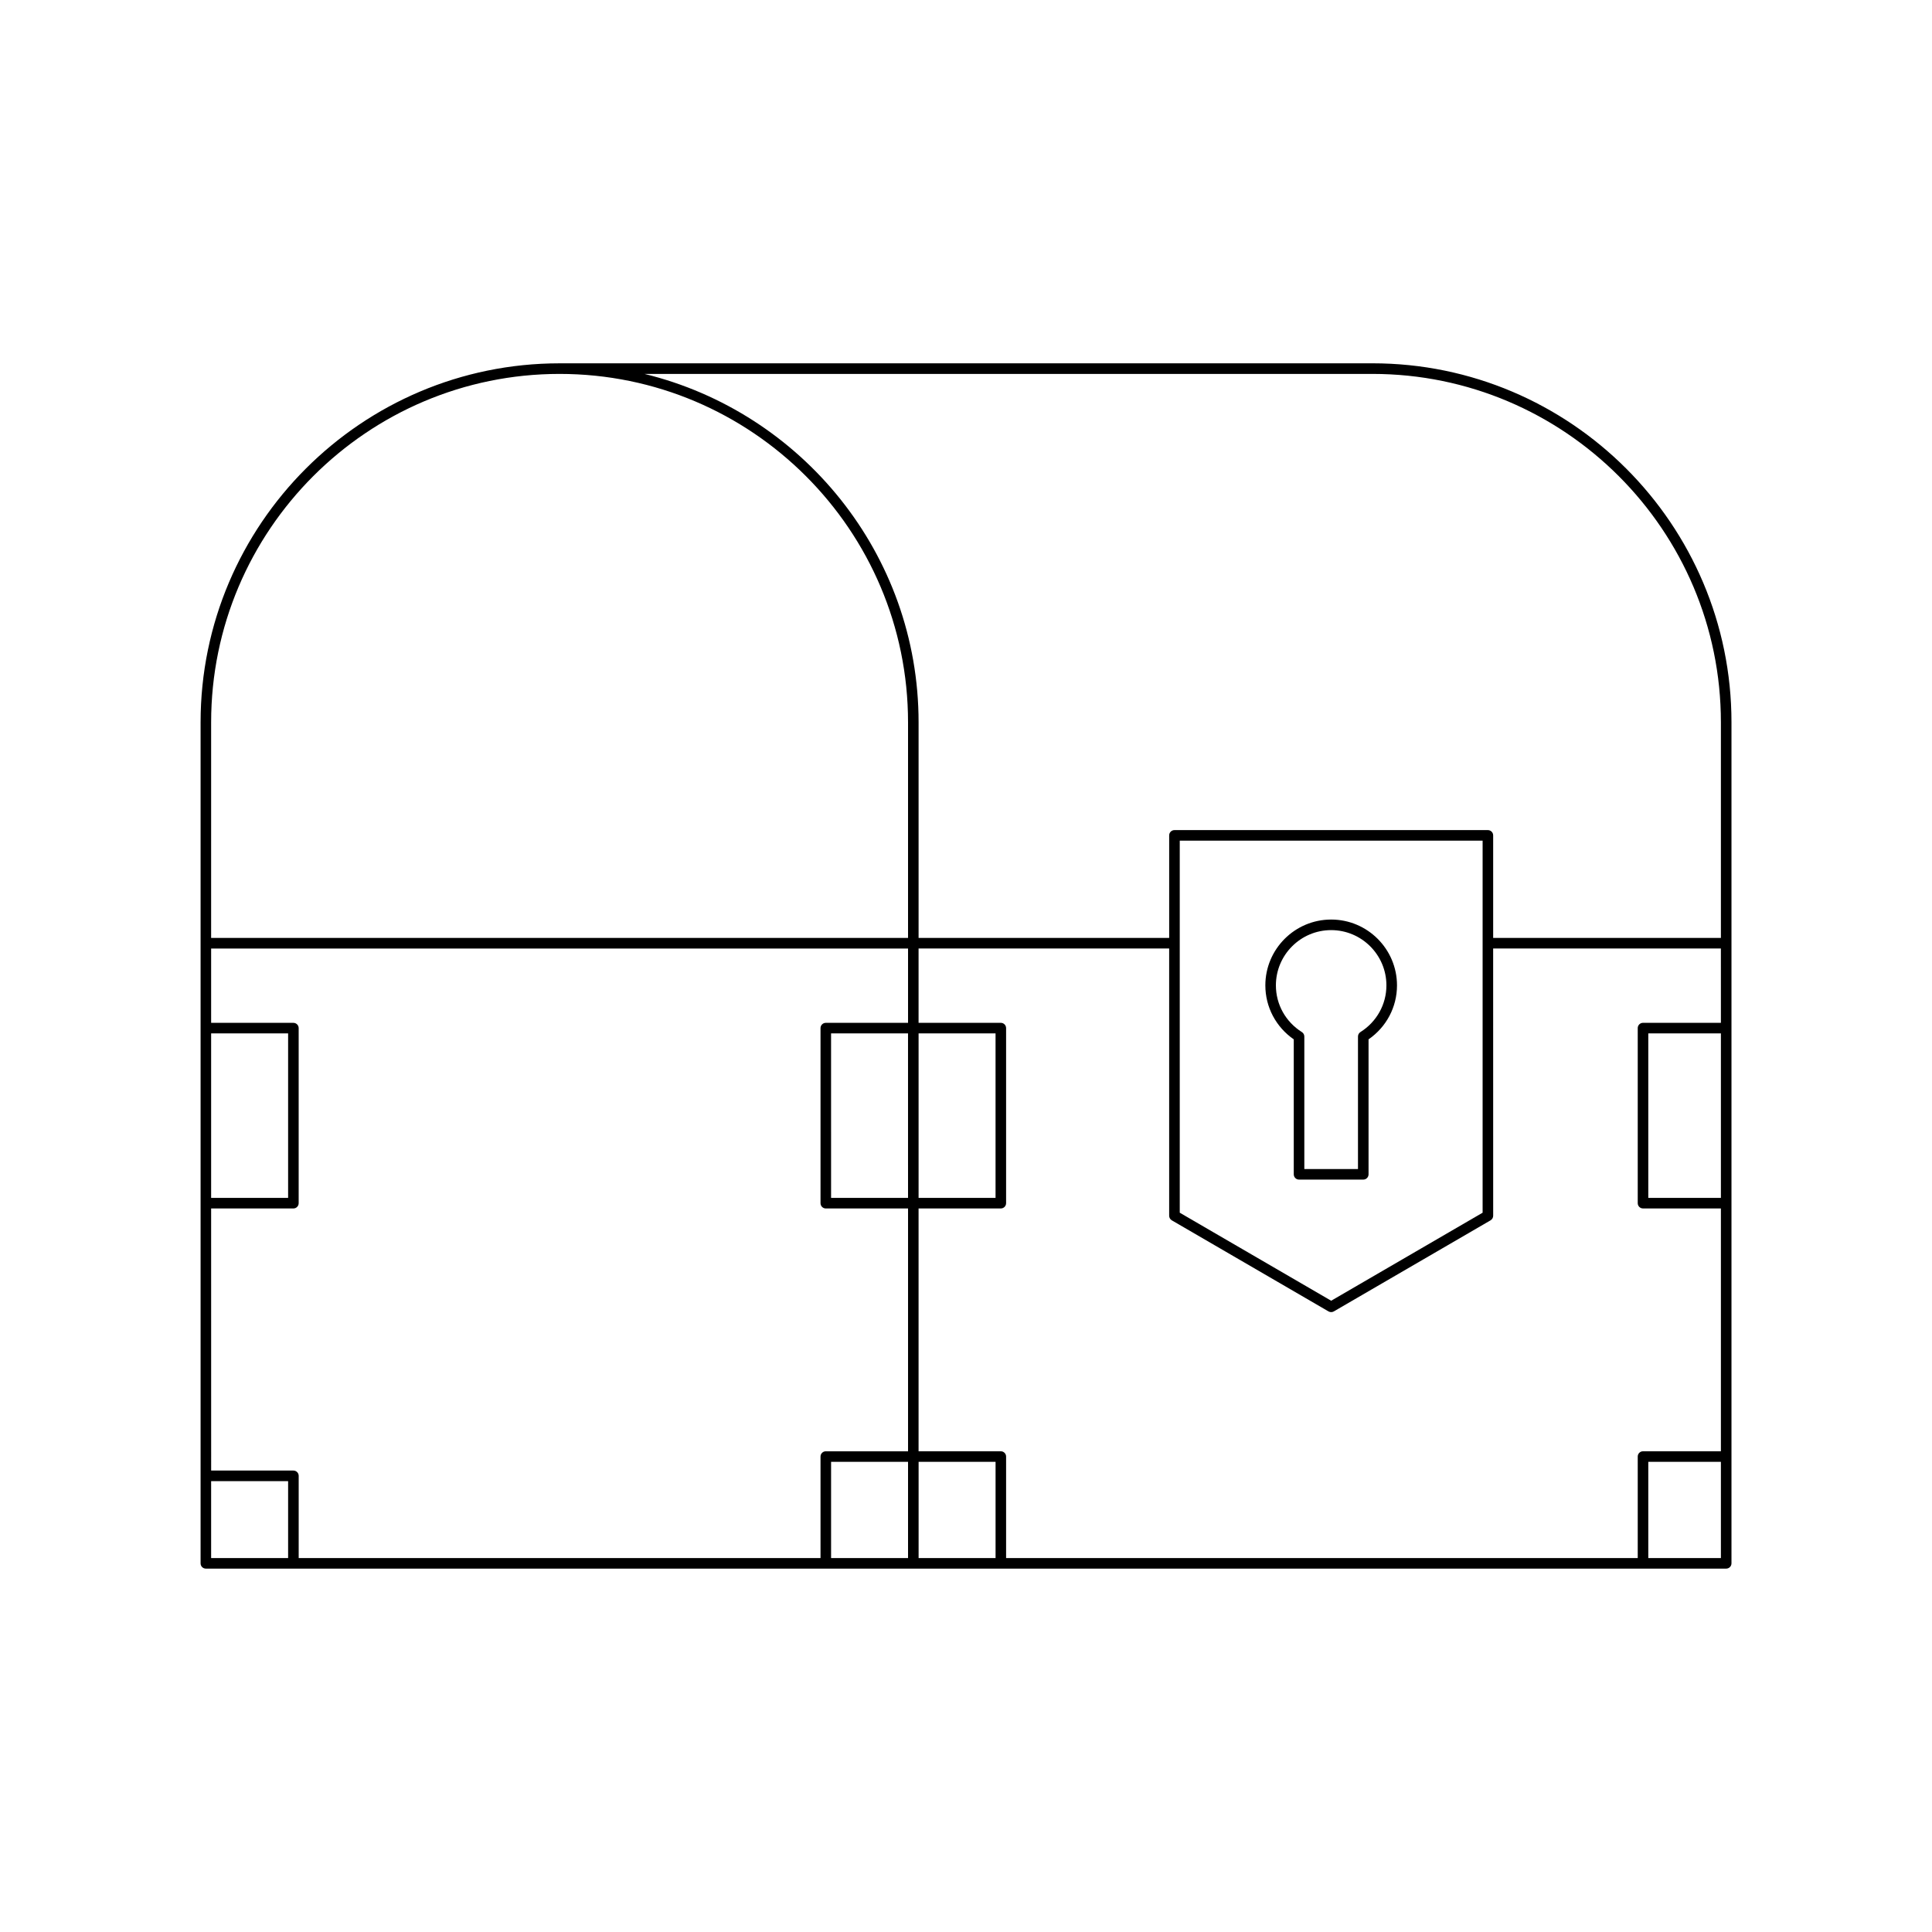
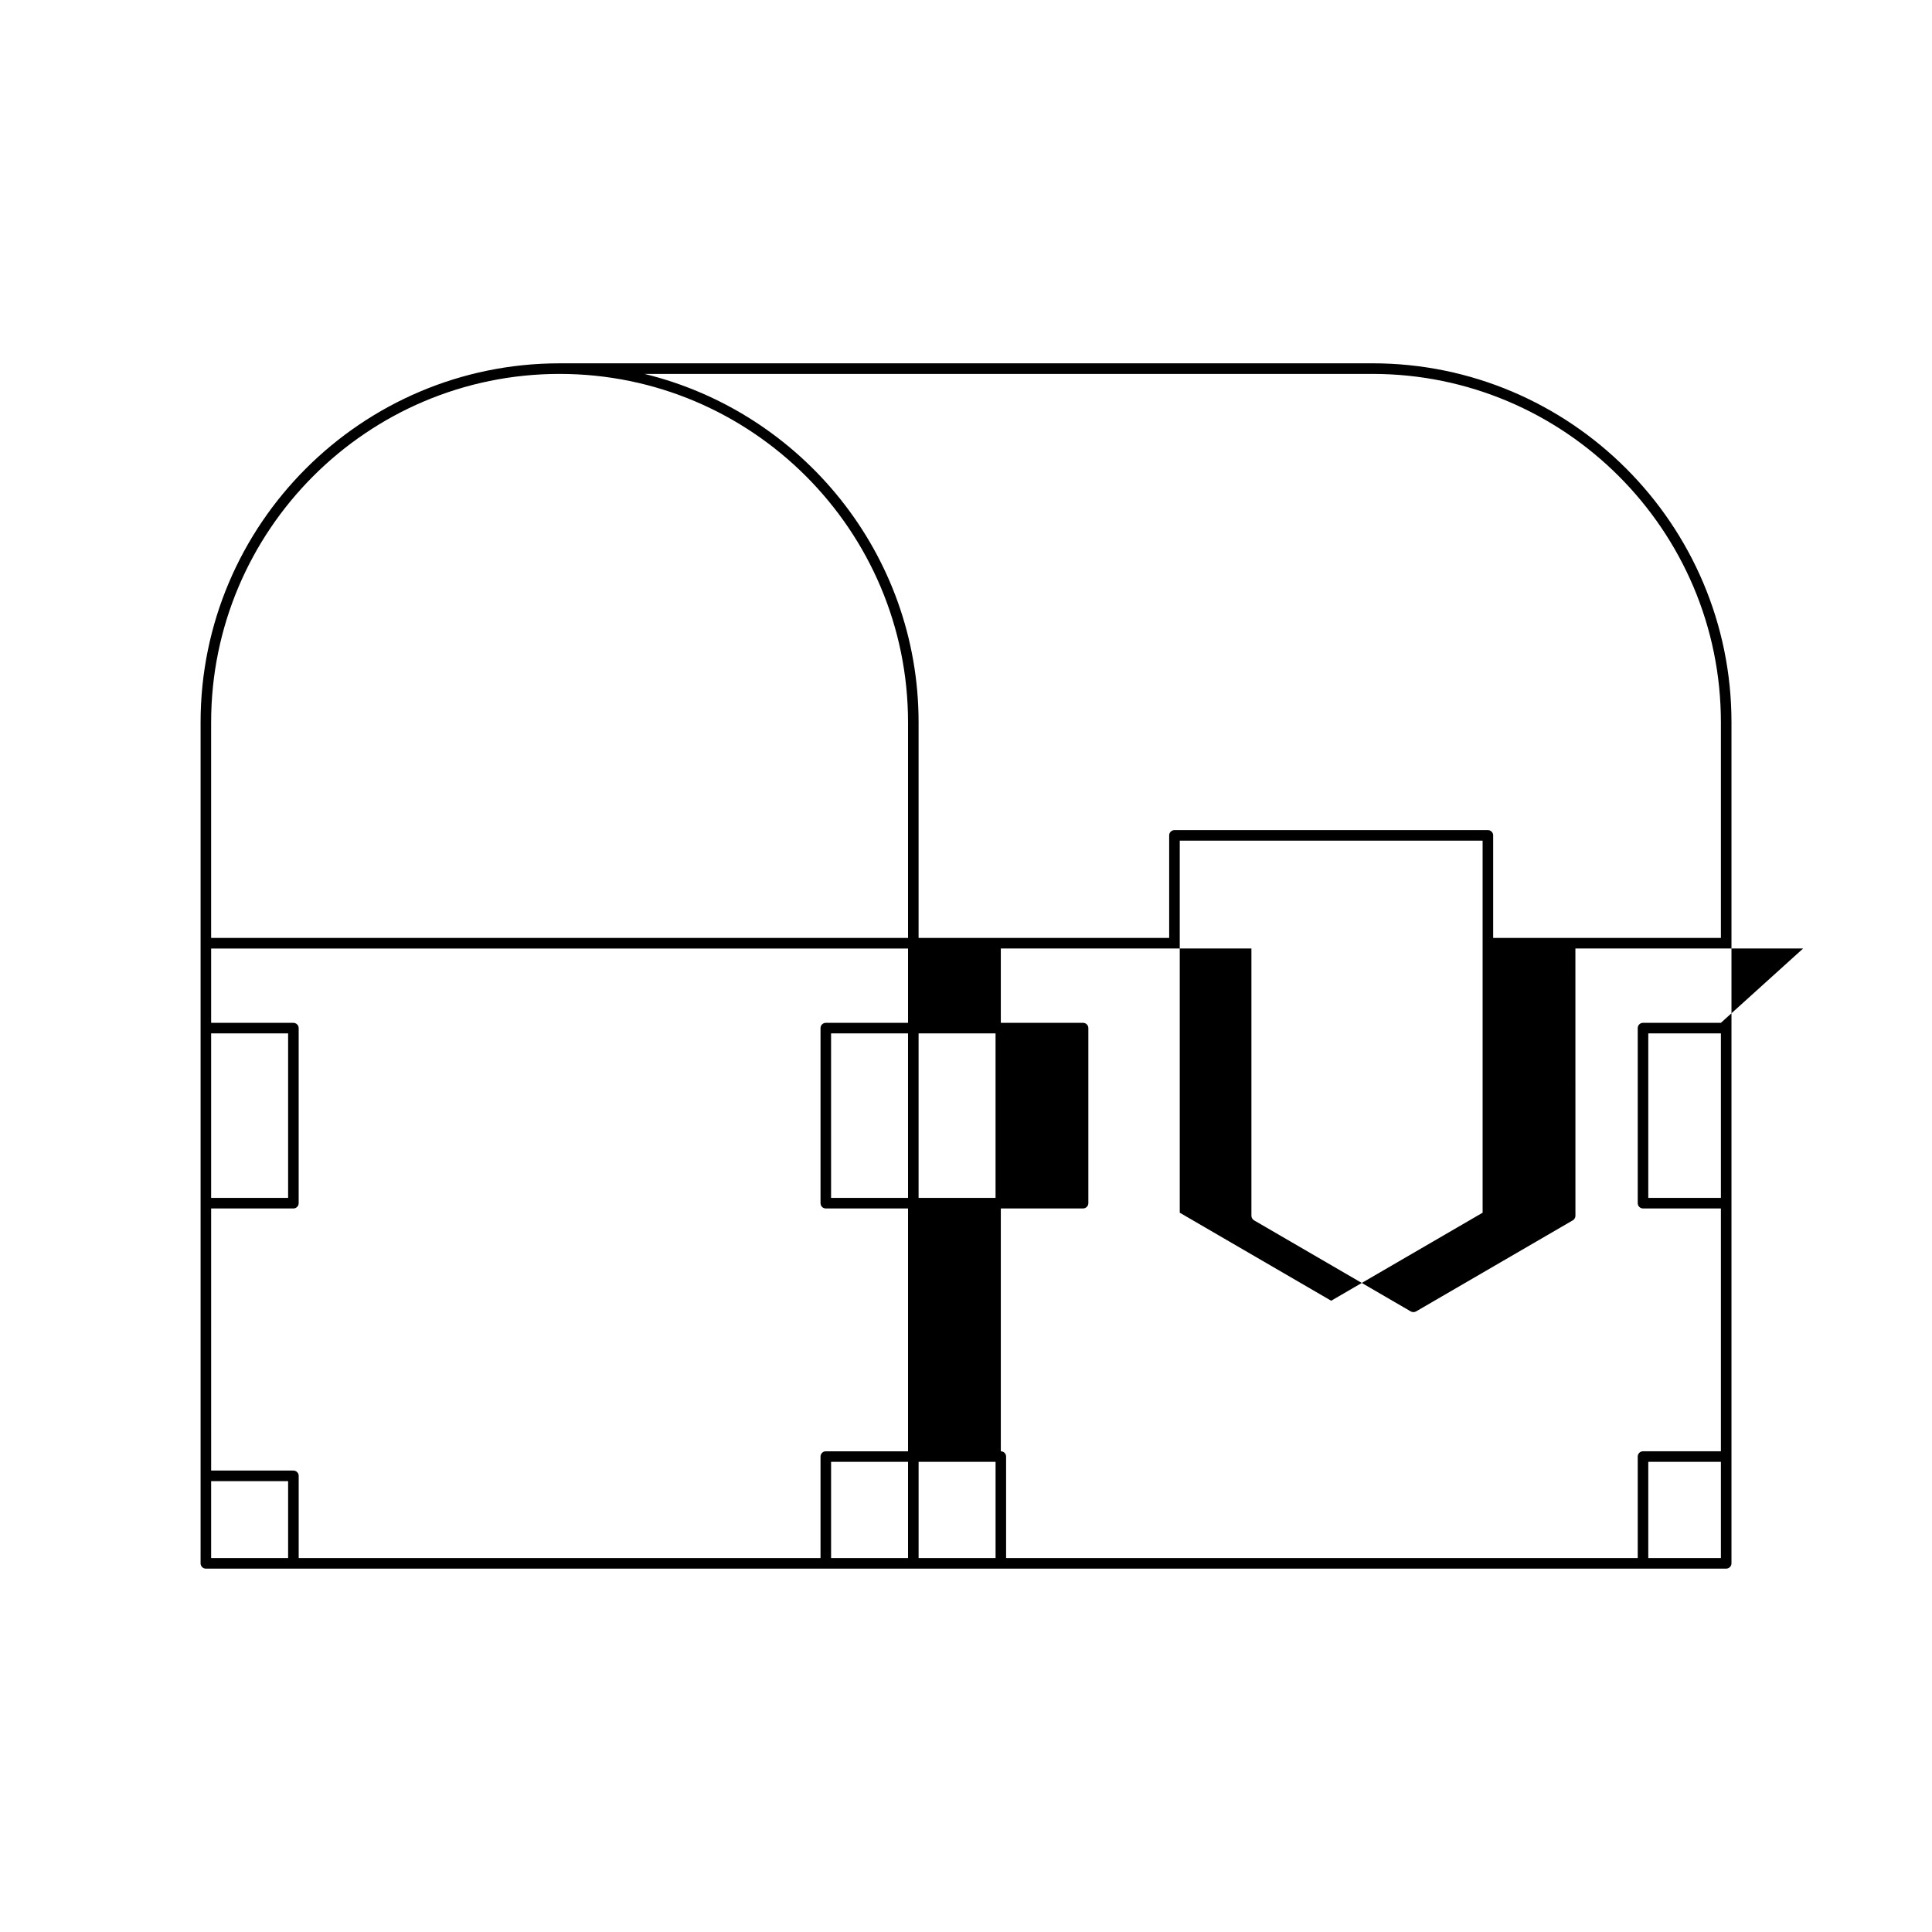
<svg xmlns="http://www.w3.org/2000/svg" fill="#000000" width="800px" height="800px" version="1.1" viewBox="144 144 512 512">
  <g>
-     <path d="m198.55 559.7h402.91c0.77 0 1.398-0.625 1.398-1.398v-222.88c0-52.461-42.68-95.141-95.141-95.141l-215.42 0.004c-52.465 0-95.141 42.68-95.141 95.141v222.88c-0.004 0.77 0.625 1.395 1.398 1.395zm186.09-2.797h-20.395v-25.504h20.395zm0-95.453h-20.395l-0.004-43.594h20.395zm23.195 95.453h-20.395v-25.504h20.395zm192.22 0h-19.242v-25.504h19.242zm0-95.453h-19.242v-43.594h19.242zm0-46.391h-20.641c-0.77 0-1.398 0.625-1.398 1.398v46.395c0 0.773 0.629 1.398 1.398 1.398h20.641v64.352h-20.641c-0.77 0-1.398 0.625-1.398 1.398v26.902h-167.39v-26.902c0-0.773-0.629-1.398-1.398-1.398h-21.797v-64.352h21.797c0.77 0 1.398-0.625 1.398-1.398v-46.395c0-0.773-0.629-1.398-1.398-1.398h-21.797v-19.699h66.41v70.828c0 0.496 0.27 0.961 0.695 1.211l41.531 24.137c0.219 0.125 0.465 0.188 0.707 0.188 0.242 0 0.488-0.062 0.707-0.188l41.531-24.137c0.426-0.25 0.695-0.715 0.695-1.211l-0.008-70.828h60.352zm-212.62 46.391v-43.594h20.395v43.594zm69.211 3.93v-98.602h80.262v98.602l-40.133 23.328zm51.066-222.29c50.918 0 92.344 41.422 92.344 92.34v57.133h-60.352v-27.18c0-0.773-0.629-1.398-1.398-1.398h-83.062c-0.77 0-1.398 0.625-1.398 1.398v27.18h-66.41v-57.133c0-44.699-31.023-82.191-72.645-92.34zm-307.76 92.34c0-50.918 41.426-92.34 92.344-92.34 50.918 0 92.344 41.422 92.344 92.34v57.133h-184.69zm0 82.43h20.402v43.594h-20.402zm0 46.395h21.801c0.77 0 1.398-0.625 1.398-1.398v-46.395c0-0.773-0.629-1.398-1.398-1.398h-21.801v-19.699h184.69v19.699h-21.797c-0.77 0-1.398 0.625-1.398 1.398v46.395c0 0.773 0.629 1.398 1.398 1.398h21.797v64.352h-21.797c-0.77 0-1.398 0.625-1.398 1.398v26.902h-138.29v-21.797c0-0.773-0.629-1.398-1.398-1.398h-21.801zm0 72.258h20.402v20.395h-20.402z" />
-     <path d="m506.68 455.21v-35.77c4.734-3.273 7.539-8.562 7.539-14.305 0-9.617-7.824-17.445-17.445-17.445-9.621 0-17.445 7.824-17.445 17.445 0 5.738 2.801 11.031 7.531 14.305v35.77c0 0.773 0.629 1.398 1.398 1.398h17.02c0.773 0 1.402-0.625 1.402-1.398zm-2.801-36.52v35.121h-14.219v-35.121c0-0.48-0.246-0.93-0.656-1.184-4.309-2.715-6.879-7.336-6.879-12.371 0-8.074 6.57-14.645 14.645-14.645s14.645 6.57 14.645 14.645c0 5.035-2.574 9.66-6.883 12.371-0.406 0.254-0.652 0.703-0.652 1.184z" />
+     <path d="m198.55 559.7h402.91c0.77 0 1.398-0.625 1.398-1.398v-222.88c0-52.461-42.68-95.141-95.141-95.141l-215.42 0.004c-52.465 0-95.141 42.68-95.141 95.141v222.88c-0.004 0.77 0.625 1.395 1.398 1.395zm186.09-2.797h-20.395v-25.504h20.395zm0-95.453h-20.395l-0.004-43.594h20.395zm23.195 95.453h-20.395v-25.504h20.395zm192.22 0h-19.242v-25.504h19.242zm0-95.453h-19.242v-43.594h19.242zm0-46.391h-20.641c-0.77 0-1.398 0.625-1.398 1.398v46.395c0 0.773 0.629 1.398 1.398 1.398h20.641v64.352h-20.641c-0.77 0-1.398 0.625-1.398 1.398v26.902h-167.39v-26.902c0-0.773-0.629-1.398-1.398-1.398v-64.352h21.797c0.77 0 1.398-0.625 1.398-1.398v-46.395c0-0.773-0.629-1.398-1.398-1.398h-21.797v-19.699h66.41v70.828c0 0.496 0.27 0.961 0.695 1.211l41.531 24.137c0.219 0.125 0.465 0.188 0.707 0.188 0.242 0 0.488-0.062 0.707-0.188l41.531-24.137c0.426-0.25 0.695-0.715 0.695-1.211l-0.008-70.828h60.352zm-212.62 46.391v-43.594h20.395v43.594zm69.211 3.93v-98.602h80.262v98.602l-40.133 23.328zm51.066-222.29c50.918 0 92.344 41.422 92.344 92.34v57.133h-60.352v-27.18c0-0.773-0.629-1.398-1.398-1.398h-83.062c-0.77 0-1.398 0.625-1.398 1.398v27.18h-66.41v-57.133c0-44.699-31.023-82.191-72.645-92.34zm-307.76 92.34c0-50.918 41.426-92.34 92.344-92.34 50.918 0 92.344 41.422 92.344 92.34v57.133h-184.69zm0 82.43h20.402v43.594h-20.402zm0 46.395h21.801c0.77 0 1.398-0.625 1.398-1.398v-46.395c0-0.773-0.629-1.398-1.398-1.398h-21.801v-19.699h184.69v19.699h-21.797c-0.77 0-1.398 0.625-1.398 1.398v46.395c0 0.773 0.629 1.398 1.398 1.398h21.797v64.352h-21.797c-0.77 0-1.398 0.625-1.398 1.398v26.902h-138.29v-21.797c0-0.773-0.629-1.398-1.398-1.398h-21.801zm0 72.258h20.402v20.395h-20.402z" />
  </g>
</svg>